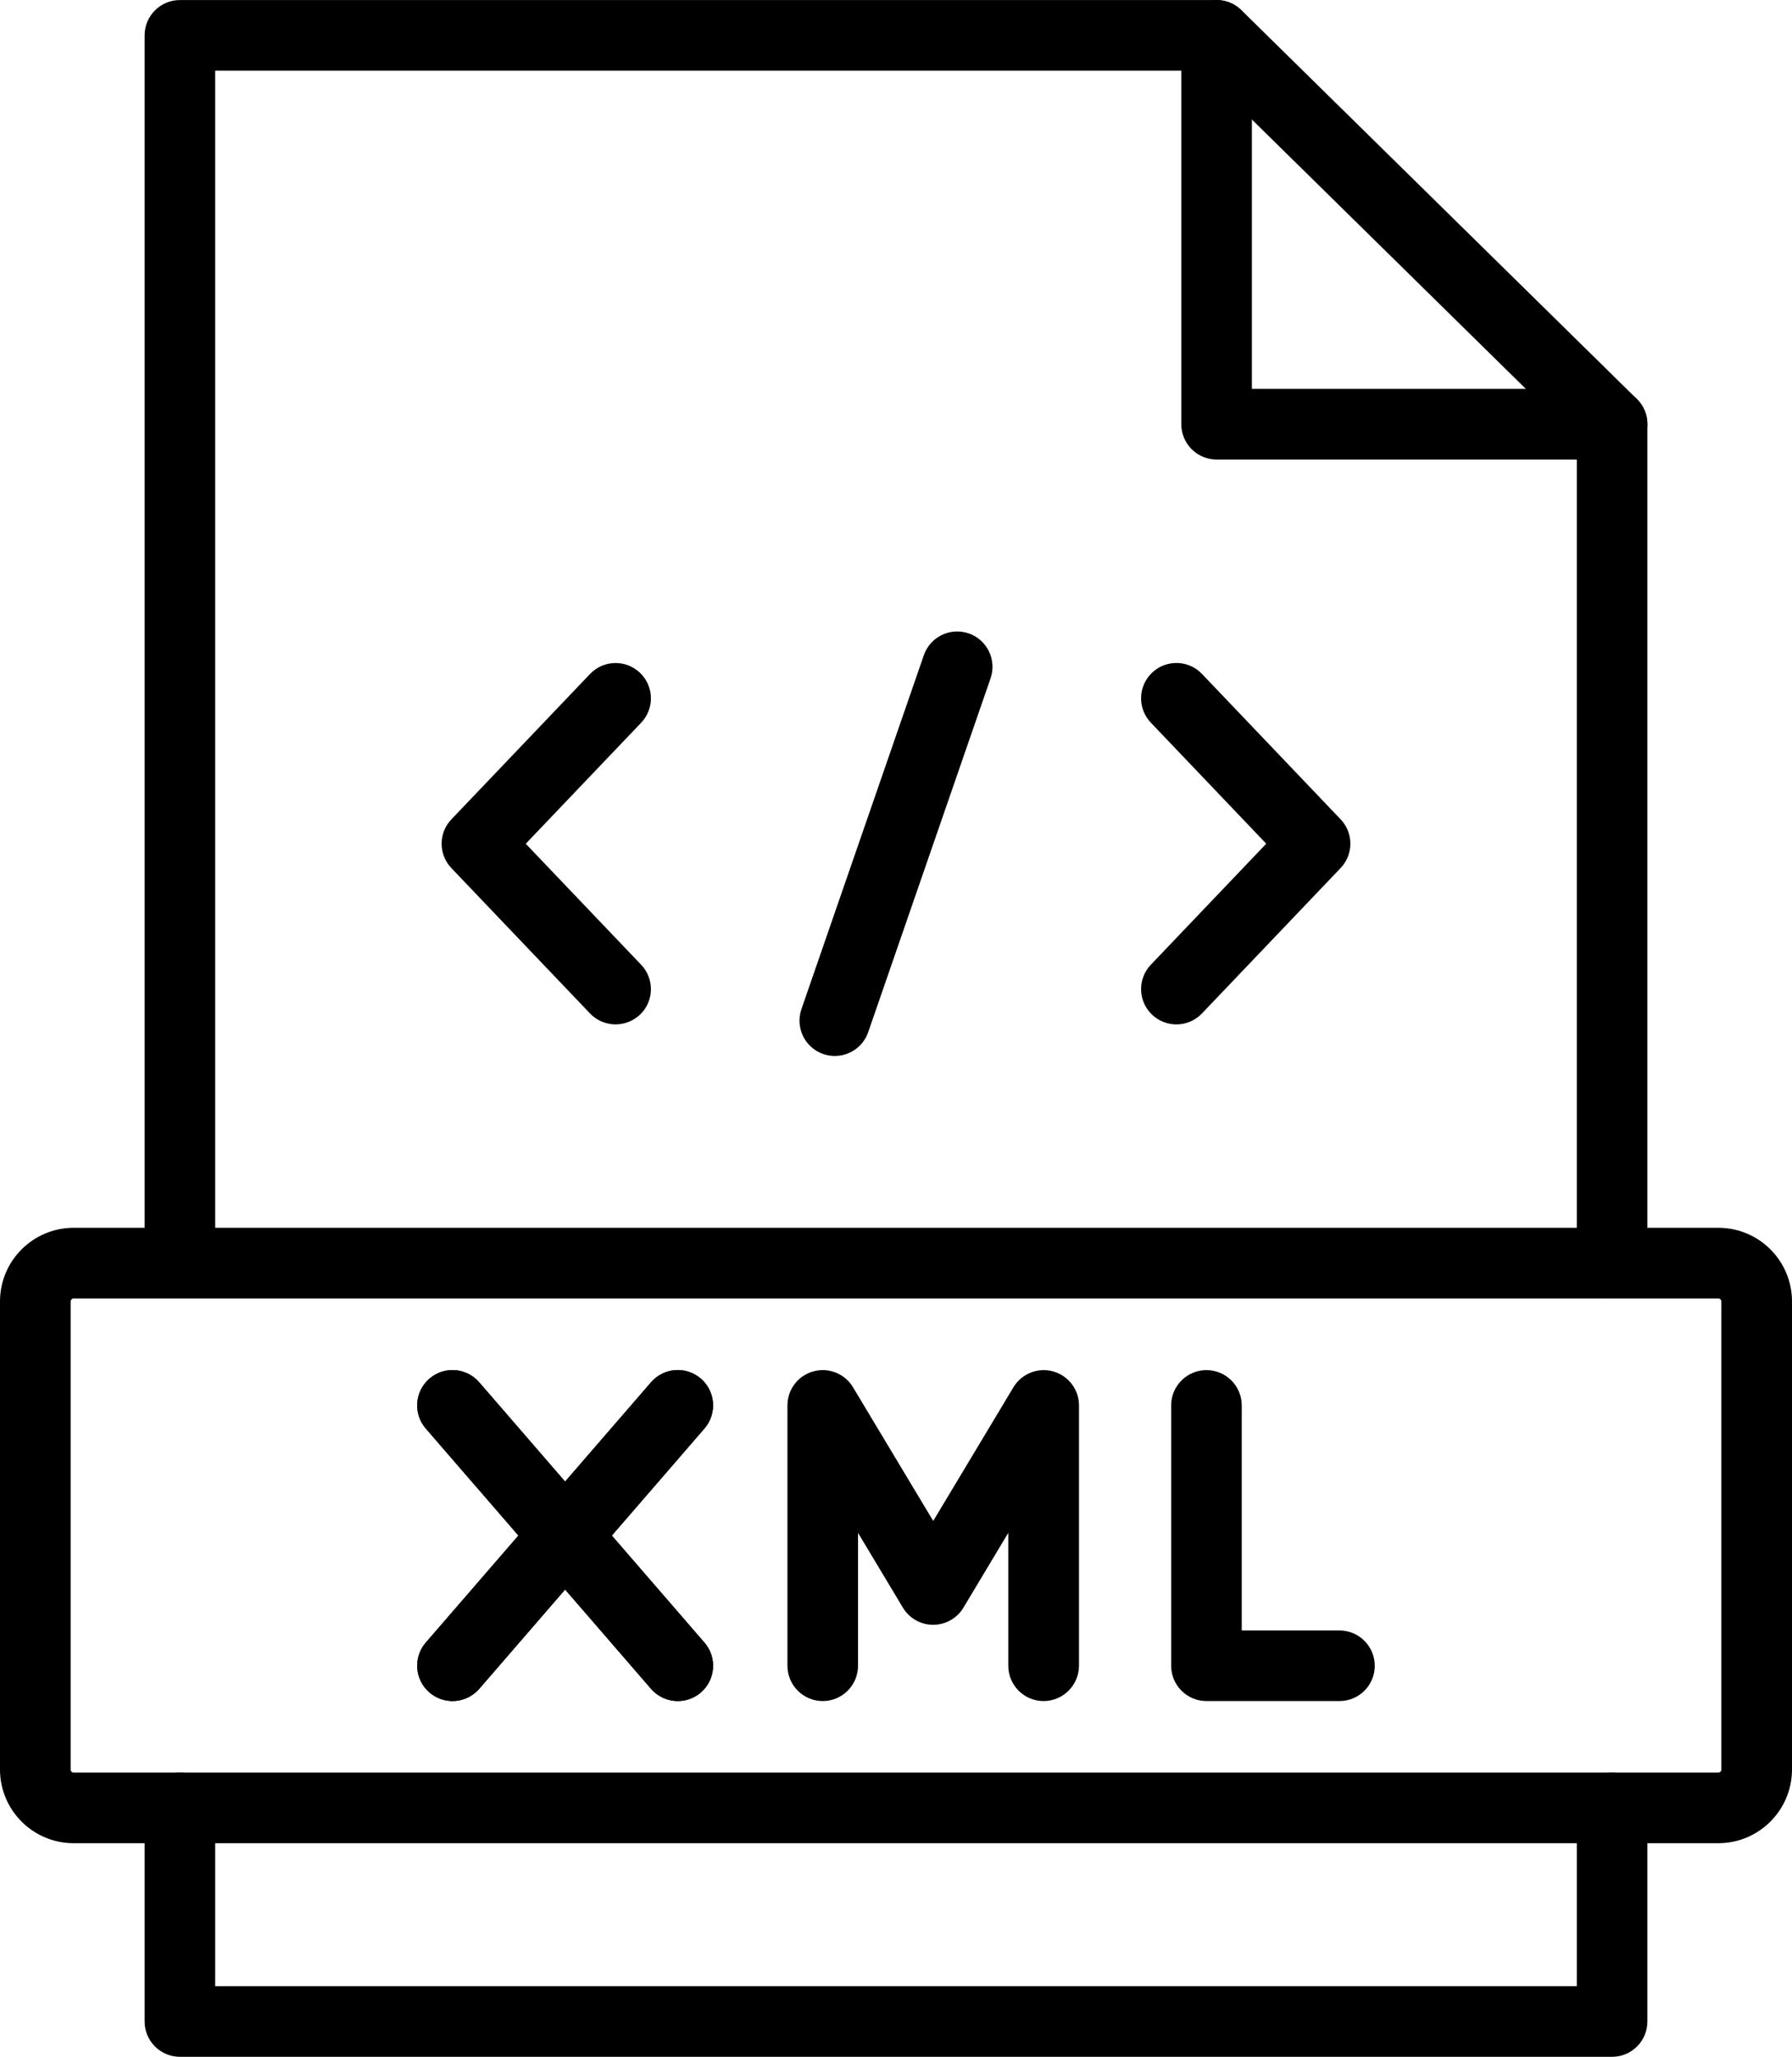
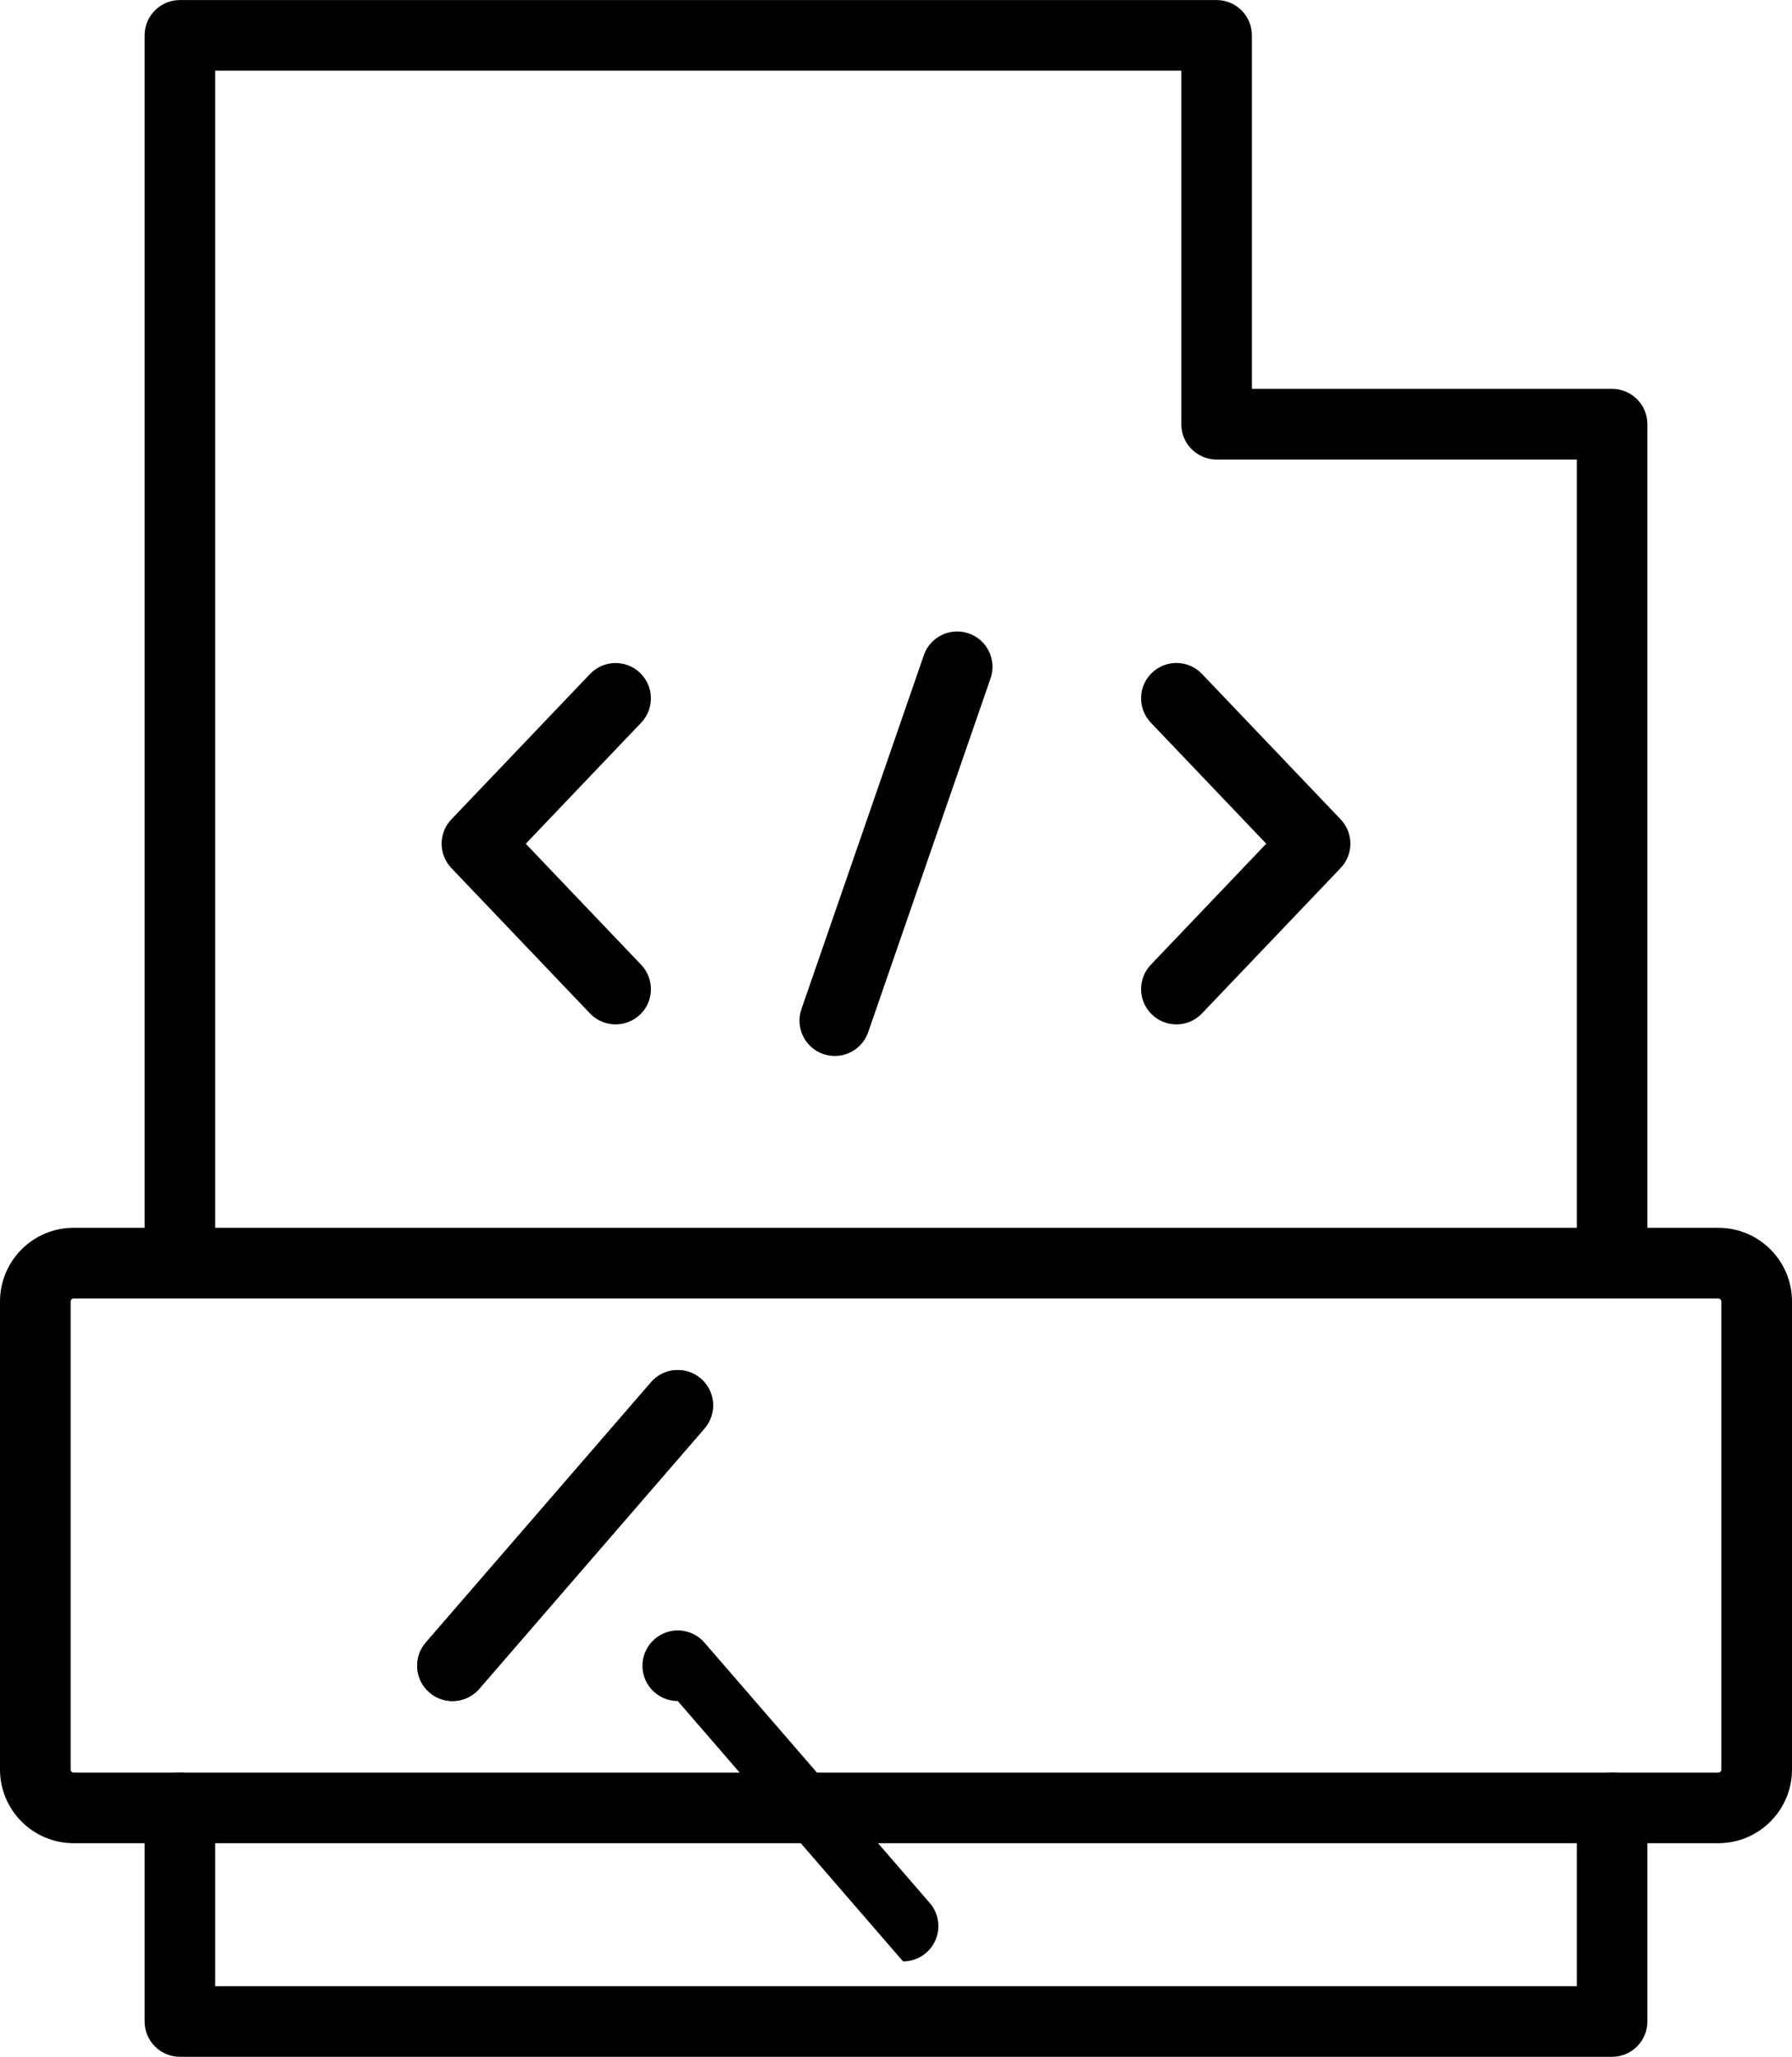
<svg xmlns="http://www.w3.org/2000/svg" id="Layer_1" data-name="Layer 1" viewBox="0 0 3072 3525.09">
  <path d="M2763.6,3525.09H308.4c-33.4,0-60.5-27.1-60.5-60.5v-366c0-33.4,27.1-60.5,60.5-60.5s60.5,27.1,60.5,60.5v305.5h2334.2v-305.5c0-33.4,27.1-60.5,60.5-60.5s60.5,27.1,60.5,60.5v366c0,33.4-27.1,60.5-60.5,60.5Z" />
  <path d="M2763.6,2225.49c-33.4,0-60.5-27.1-60.5-60.5V787.59h-617.5c-33.4,0-60.5-27.1-60.5-60.5V121.09H368.9v2043.8c0,33.4-27.1,60.5-60.5,60.5s-60.5-27.1-60.5-60.5V60.59C247.9,27.19,275,.09,308.4.09h1777.2c33.4,0,60.5,27.1,60.5,60.5v605.9h617.5c33.4,0,60.5,27.1,60.5,60.5v1437.9c0,33.5-27.1,60.6-60.5,60.6Z" />
-   <path d="M2763.6,787.59c-15.3,0-30.6-5.8-42.4-17.4L2043.2,103.69c-23.8-23.4-24.2-61.7-.7-85.6,23.4-23.8,61.7-24.2,85.6-.7l678,666.5c23.8,23.4,24.2,61.7.7,85.6-11.9,12-27.5,18.1-43.2,18.1h0Z" />
  <path d="M2945.8,3158.99H126.2c-69.6,0-126.2-56.6-126.2-126.2v-802.3c0-69.6,56.6-126.2,126.2-126.2h2819.6c69.6,0,126.2,56.6,126.2,126.2v802.3c-.1,69.6-56.7,126.2-126.2,126.2ZM126.2,2225.49c-2.8,0-5.1,2.3-5.1,5.1v802.3c0,2.8,2.3,5.1,5.1,5.1h2819.6c2.8,0,5.1-2.3,5.1-5.1v-802.3c0-2.8-2.3-5.1-5.1-5.1H126.2Z" />
  <path d="M2016.7,1755.69c-15,0-30-5.5-41.8-16.7-24.2-23.1-25.1-61.4-2-85.6l197.8-207.4-197.8-207.4c-23.1-24.2-22.2-62.5,2-85.6s62.5-22.2,85.6,2l237.7,249.2c22.3,23.4,22.3,60.2,0,83.5l-237.7,249.2c-11.9,12.5-27.8,18.8-43.8,18.8Z" />
  <path d="M1055.3,1755.69c-16,0-31.9-6.3-43.8-18.7l-237.7-249.2c-22.3-23.4-22.3-60.2,0-83.5l237.7-249.2c23.1-24.2,61.4-25.1,85.6-2s25.1,61.4,2,85.6l-197.8,207.4,197.8,207.4c23.1,24.2,22.2,62.5-2,85.6-11.8,11-26.8,16.6-41.8,16.6h0Z" />
  <path d="M1431.1,1809.79c-6.6,0-13.2-1.1-19.8-3.3-31.6-10.9-48.3-45.4-37.4-77l209.8-606.5c10.9-31.6,45.4-48.3,77-37.4,31.6,10.9,48.3,45.4,37.4,77l-209.8,606.5c-8.7,25-32.1,40.7-57.2,40.7h0Z" />
  <g>
-     <path d="M2296.2,2915.39h-228c-33.4,0-60.5-27.1-60.5-60.5v-446.2c0-33.4,27.1-60.5,60.5-60.5s60.5,27.1,60.5,60.5v385.7h167.5c33.4,0,60.5,27.1,60.5,60.5.1,33.4-27,60.5-60.5,60.5Z" />
-     <path d="M1789,2915.39c-33.4,0-60.5-27.1-60.5-60.5v-227.8l-76.9,128.2c-10.9,18.2-30.6,29.4-51.9,29.4s-41-11.2-51.9-29.4l-76.9-128.2v227.8c0,33.4-27.1,60.5-60.5,60.5s-60.5-27.1-60.5-60.5v-446.2c0-27.2,18.1-51.1,44.4-58.3,26.2-7.3,54.1,3.9,68,27.2l137.5,229.1,137.5-229.1c14-23.3,41.8-34.4,68-27.2,26.2,7.3,44.4,31.1,44.4,58.3v446.2c-.2,33.4-27.3,60.5-60.7,60.5Z" />
    <g>
-       <path d="M1161.9,2915.39c-17,0-33.8-7.1-45.8-20.9l-386.2-446.2c-21.9-25.3-19.1-63.5,6.2-85.4s63.5-19.1,85.4,6.2l386.2,446.2c21.9,25.3,19.1,63.5-6.2,85.4-11.4,9.8-25.5,14.7-39.6,14.7Z" />
-       <path d="M1161.9,2915.39c-17,0-33.8-7.1-45.8-20.9l-386.2-446.2c-21.9-25.3-19.1-63.5,6.2-85.4s63.5-19.1,85.4,6.2l386.2,446.2c21.9,25.3,19.1,63.5-6.2,85.4-11.4,9.8-25.5,14.7-39.6,14.7Z" />
+       <path d="M1161.9,2915.39c-17,0-33.8-7.1-45.8-20.9c-21.9-25.3-19.1-63.5,6.2-85.4s63.5-19.1,85.4,6.2l386.2,446.2c21.9,25.3,19.1,63.5-6.2,85.4-11.4,9.8-25.5,14.7-39.6,14.7Z" />
      <path d="M775.7,2915.39c-14,0-28.1-4.9-39.6-14.8-25.3-21.9-28-60.1-6.2-85.4l386.2-446.2c21.9-25.3,60.1-28,85.4-6.2,25.3,21.9,28,60.1,6.2,85.4l-386.2,446.3c-12,13.8-28.8,20.9-45.8,20.9Z" />
      <path d="M775.7,2915.39c-14,0-28.1-4.9-39.6-14.8-25.3-21.9-28-60.1-6.2-85.4l386.2-446.2c21.9-25.3,60.1-28,85.4-6.2,25.3,21.9,28,60.1,6.2,85.4l-386.2,446.3c-12,13.8-28.8,20.9-45.8,20.9Z" />
    </g>
  </g>
</svg>